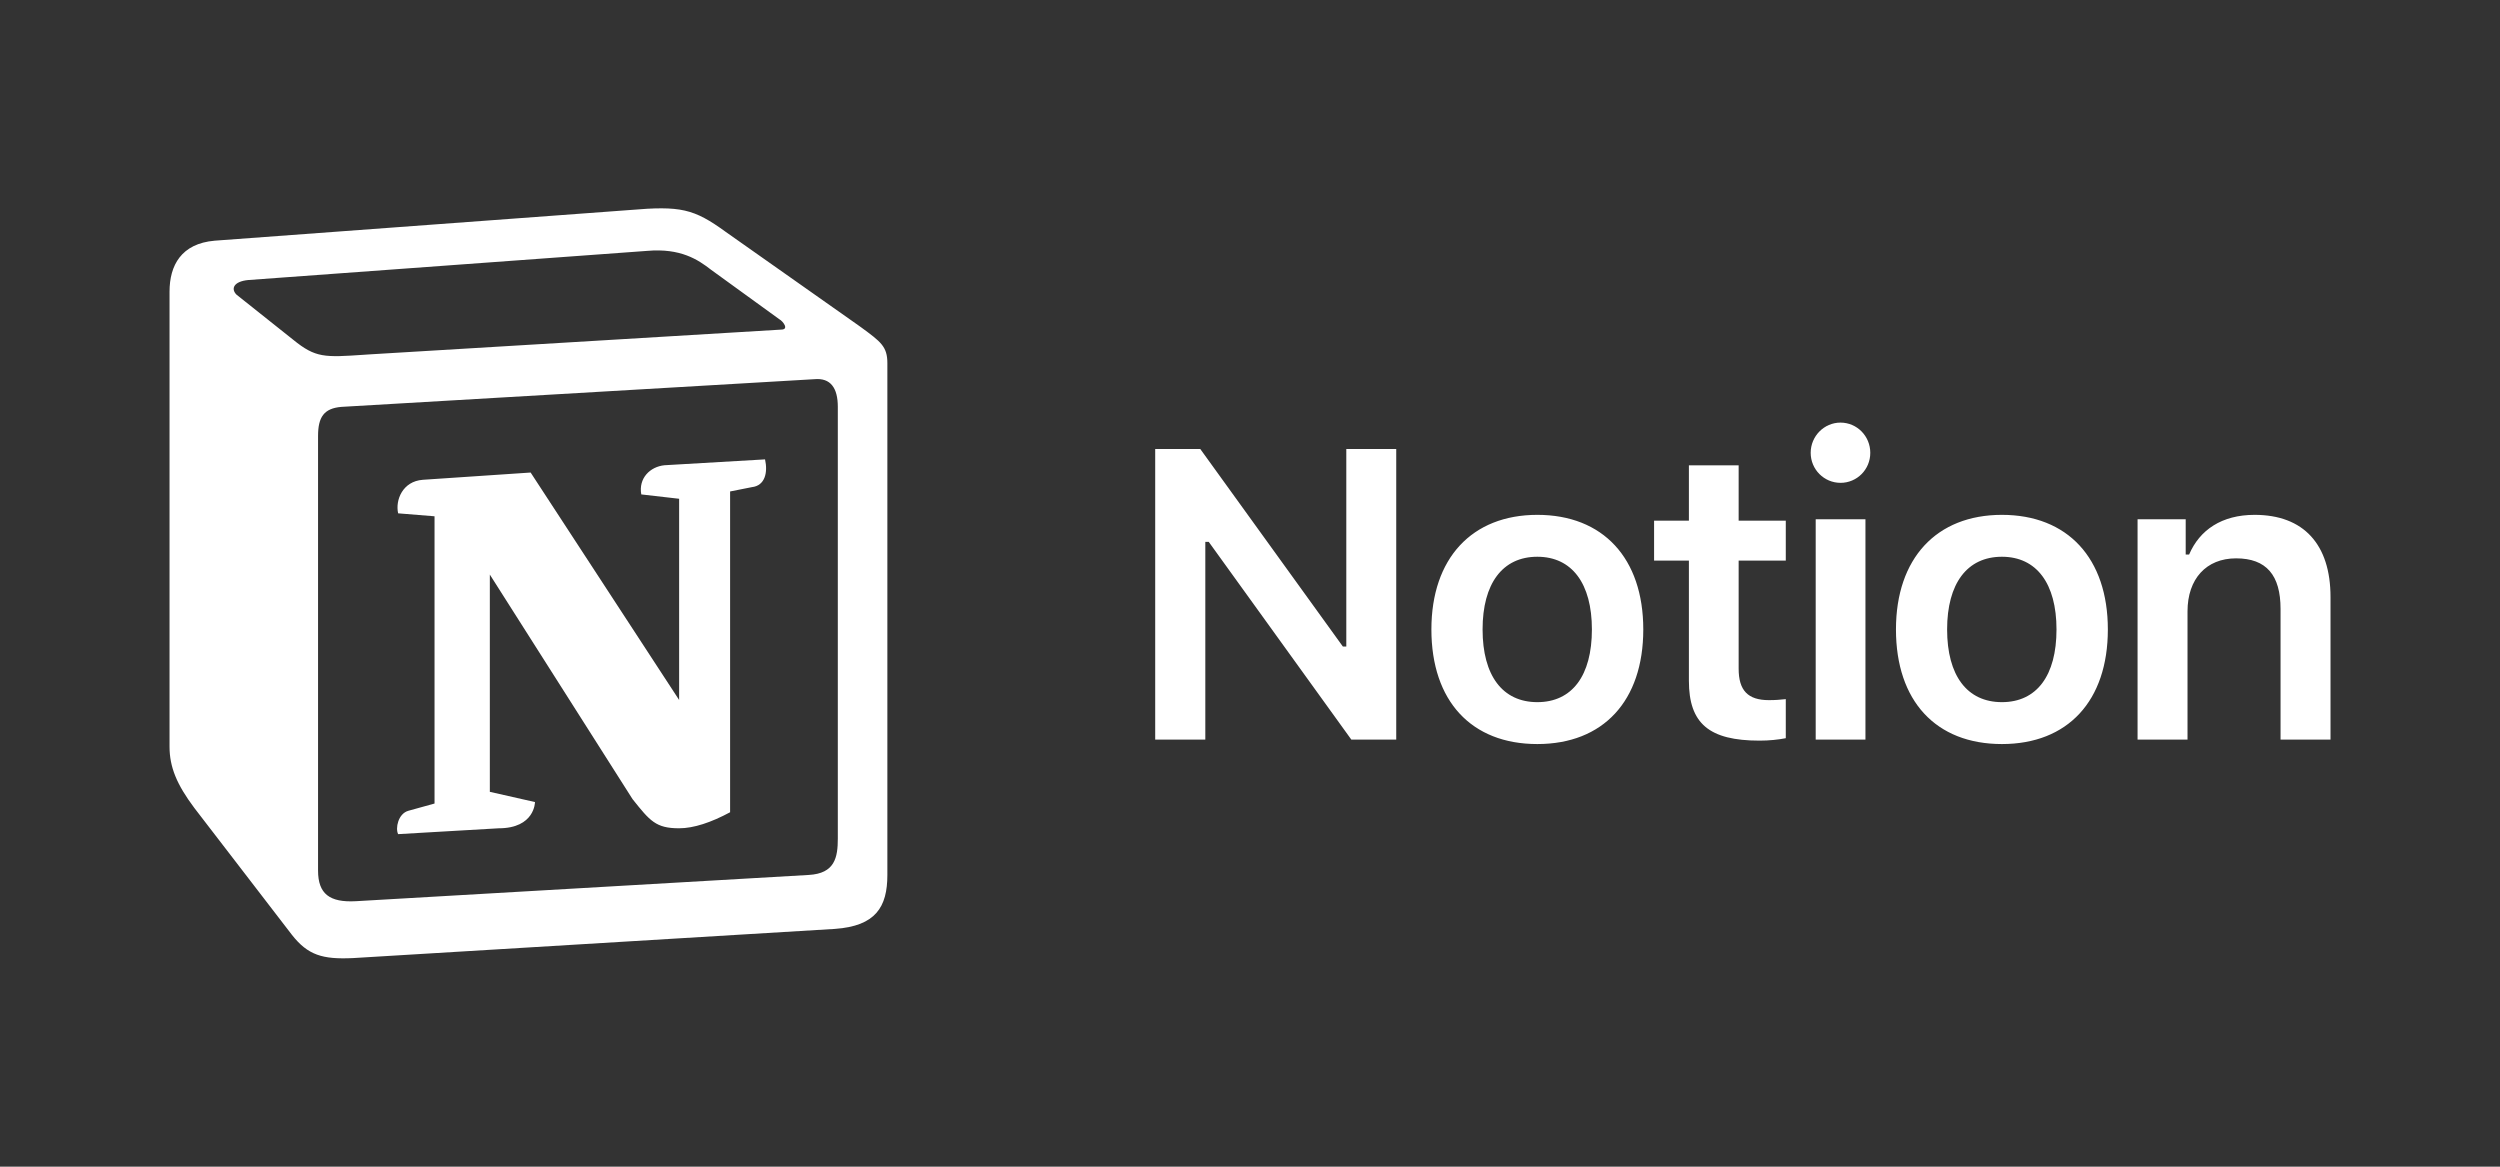
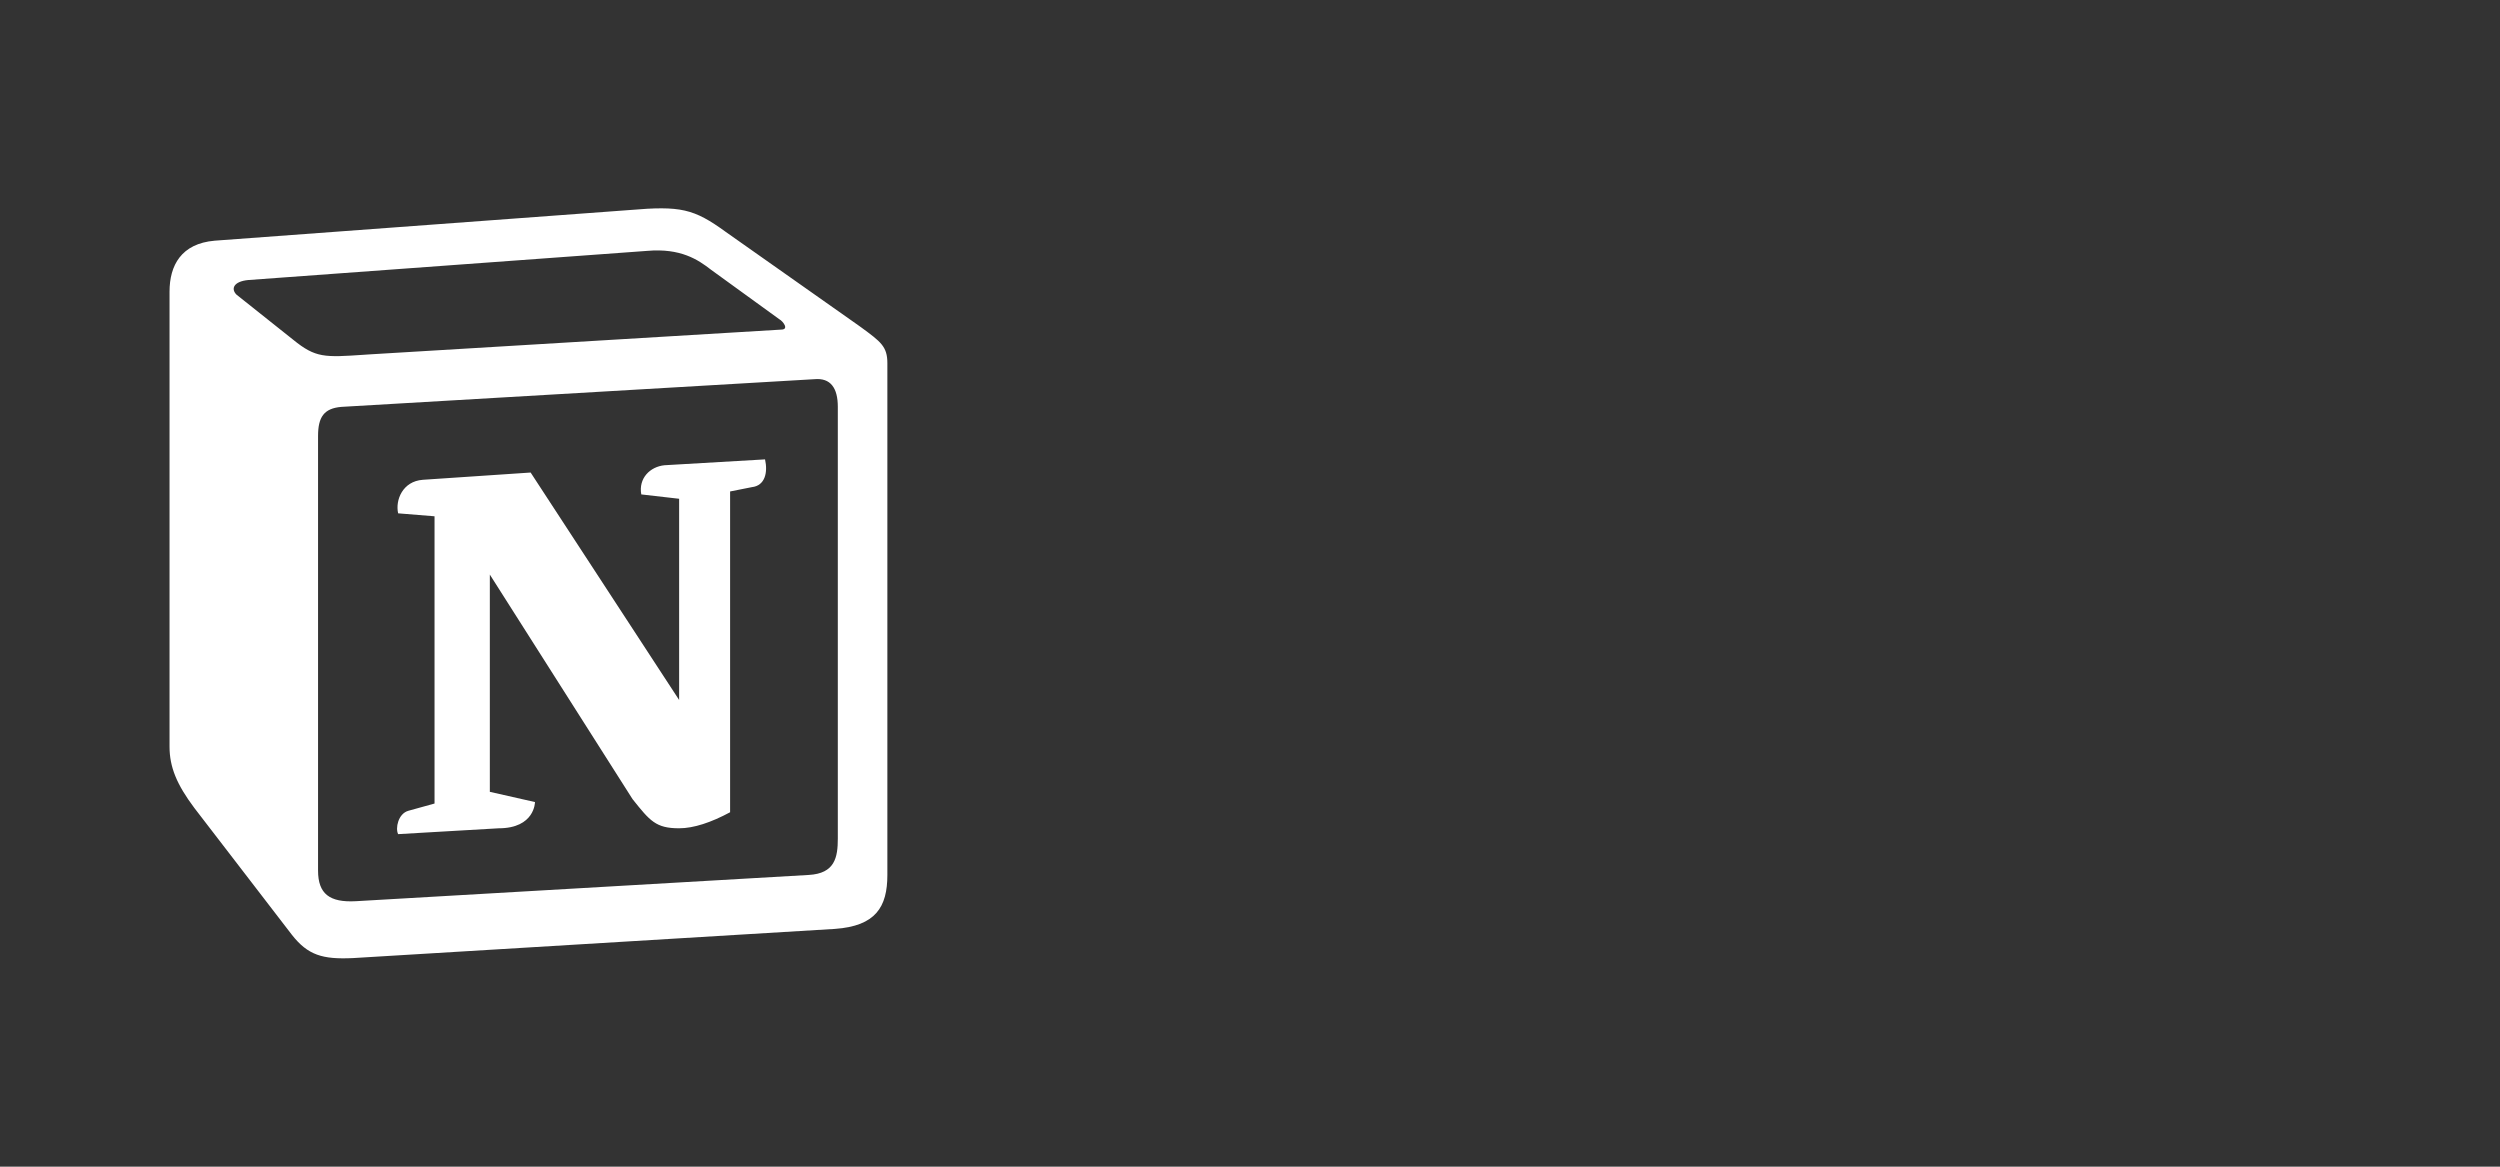
<svg xmlns="http://www.w3.org/2000/svg" width="150" height="70" viewBox="0 0 150 70" fill="none">
  <rect x="0" y="0" width="150" height="70" fill="#333333" stroke="none" />
  <path d="M37.779 12.602L12.879 14.441C10.871 14.615 10.172 15.928 10.172 17.501V44.798C10.172 46.023 10.607 47.072 11.657 48.473L17.51 56.084C18.471 57.309 19.346 57.572 21.182 57.485L50.097 55.734C52.542 55.56 53.242 54.422 53.242 52.497V21.788C53.242 20.794 52.849 20.507 51.693 19.658C51.626 19.61 51.56 19.562 51.493 19.514L43.547 13.915C41.623 12.517 40.837 12.34 37.779 12.602ZM21.836 21.286C19.475 21.445 18.939 21.481 17.598 20.39L14.189 17.678C13.842 17.327 14.016 16.889 14.889 16.802L38.826 15.053C40.836 14.878 41.883 15.578 42.669 16.19L46.774 19.165C46.95 19.253 47.386 19.777 46.861 19.777L22.142 21.265L21.836 21.286ZM19.083 52.235V26.165C19.083 25.027 19.433 24.502 20.48 24.413L48.871 22.751C49.834 22.664 50.269 23.276 50.269 24.413V50.309C50.269 51.447 50.094 52.41 48.522 52.497L21.353 54.072C19.781 54.159 19.083 53.636 19.083 52.235ZM45.903 27.563C46.077 28.351 45.903 29.138 45.115 29.228L43.806 29.488V48.735C42.669 49.347 41.622 49.697 40.748 49.697C39.349 49.697 39 49.259 37.953 47.948L29.39 34.475V47.51L32.099 48.123C32.099 48.123 32.099 49.698 29.913 49.698L23.888 50.048C23.712 49.697 23.888 48.822 24.498 48.648L26.072 48.212V30.977L23.888 30.8C23.712 30.013 24.149 28.876 25.373 28.787L31.838 28.352L40.748 41.999V29.926L38.477 29.665C38.301 28.7 39 28 39.873 27.914L45.903 27.563Z" fill="white" />
-   <path d="M72.319 44.376V32.511H72.524L81.08 44.376H83.774V26.94H80.778V38.793H80.573L72.017 26.94H69.312V44.375H72.32L72.319 44.376ZM92.24 44.643C96.192 44.643 98.597 42.057 98.597 37.767C98.597 33.489 96.18 30.891 92.24 30.891C88.313 30.891 85.884 33.501 85.884 37.767C85.884 42.057 88.277 44.643 92.24 44.643ZM92.24 42.129C90.15 42.129 88.955 40.535 88.955 37.767C88.955 35.012 90.15 33.405 92.24 33.405C94.319 33.405 95.514 35.012 95.514 37.767C95.514 40.535 94.331 42.129 92.24 42.129ZM101.334 27.92V31.242H99.245V33.635H101.334V40.848C101.334 43.41 102.543 44.438 105.576 44.438C106.155 44.438 106.712 44.378 107.147 44.292V41.948C106.784 41.984 106.554 42.008 106.131 42.008C104.876 42.008 104.319 41.429 104.319 40.124V33.635H107.147V31.242H104.319V27.918H101.334V27.92ZM108.942 44.376H111.927V31.157H108.942V44.376ZM110.429 28.971C111.419 28.971 112.217 28.172 112.217 27.17C112.217 26.166 111.42 25.356 110.429 25.356C109.451 25.356 108.641 26.166 108.641 27.17C108.641 28.172 109.451 28.97 110.429 28.97V28.971ZM120.115 44.643C124.066 44.643 126.471 42.057 126.471 37.767C126.471 33.489 124.054 30.891 120.115 30.891C116.187 30.891 113.758 33.501 113.758 37.767C113.758 42.057 116.151 44.643 120.115 44.643ZM120.115 42.129C118.024 42.129 116.827 40.535 116.827 37.767C116.827 35.012 118.024 33.405 120.115 33.405C122.193 33.405 123.39 35.012 123.39 37.767C123.39 40.535 122.205 42.129 120.115 42.129ZM128.254 44.376H131.251V36.68C131.251 34.734 132.376 33.501 134.163 33.501C135.988 33.501 136.833 34.517 136.833 36.534V44.376H139.831V35.822C139.831 32.667 138.223 30.891 135.276 30.891C133.305 30.891 131.976 31.797 131.347 33.272H131.142V31.157H128.254V44.376Z" fill="white" />
</svg>